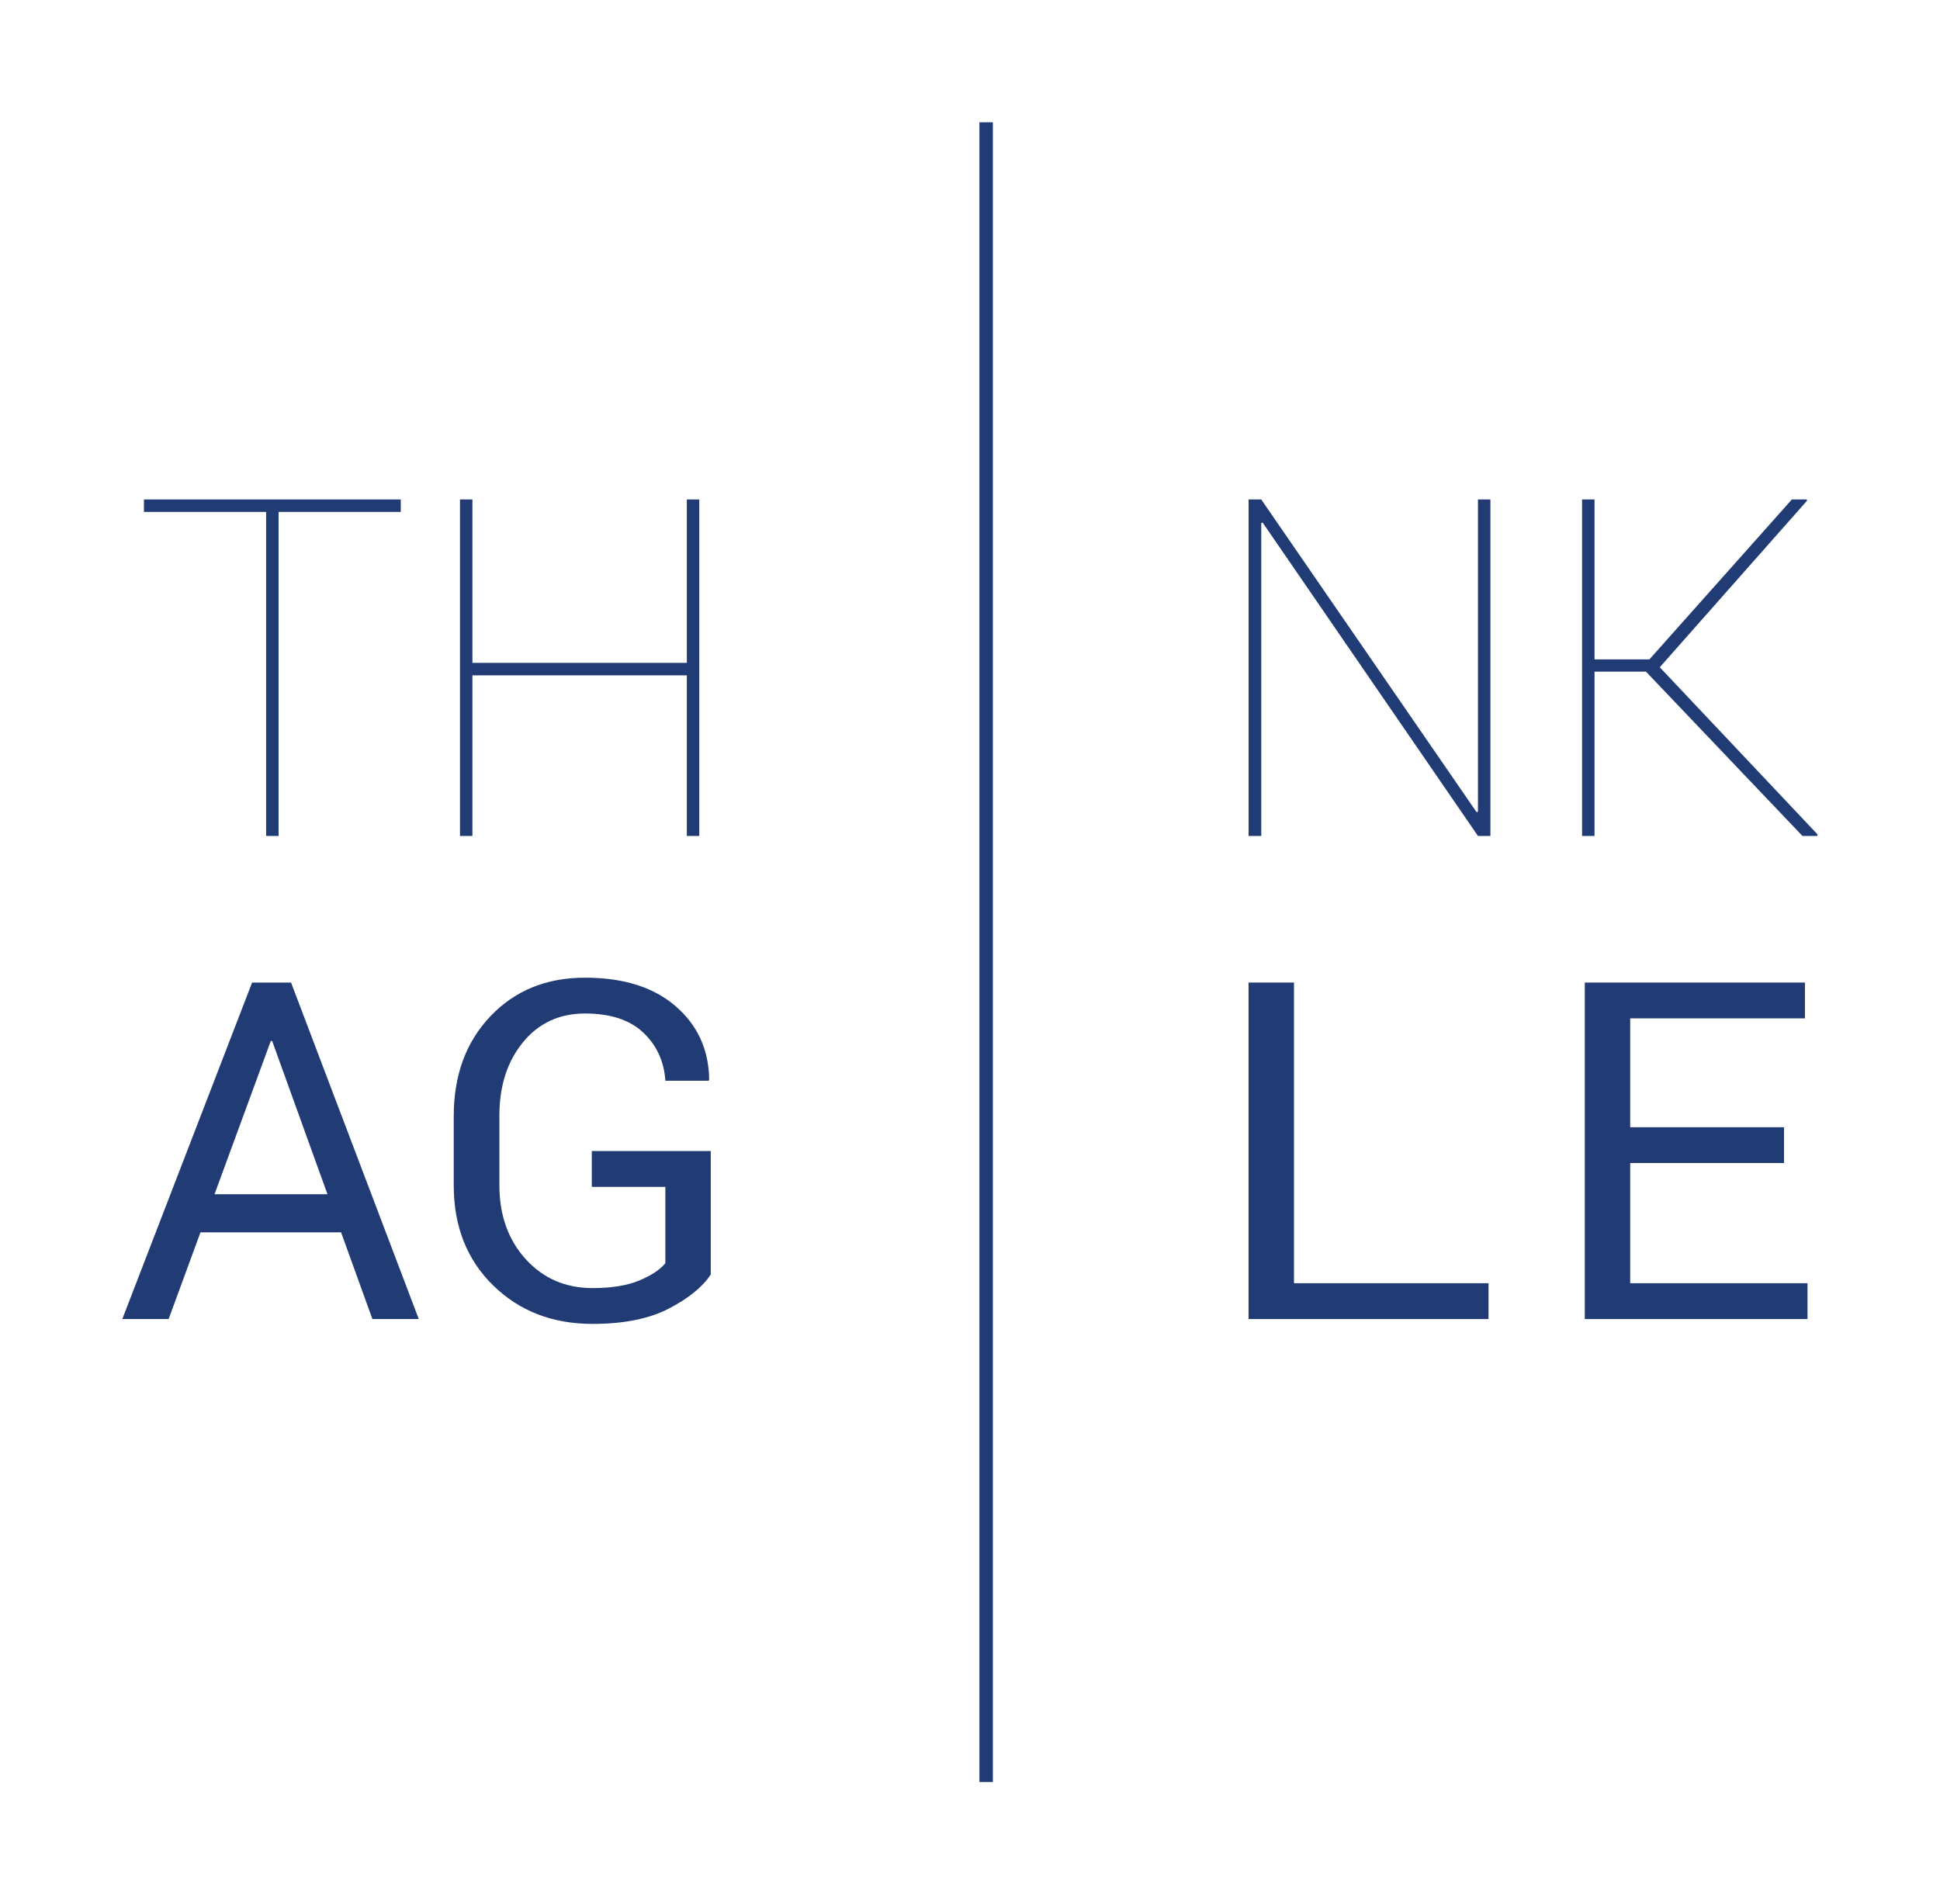
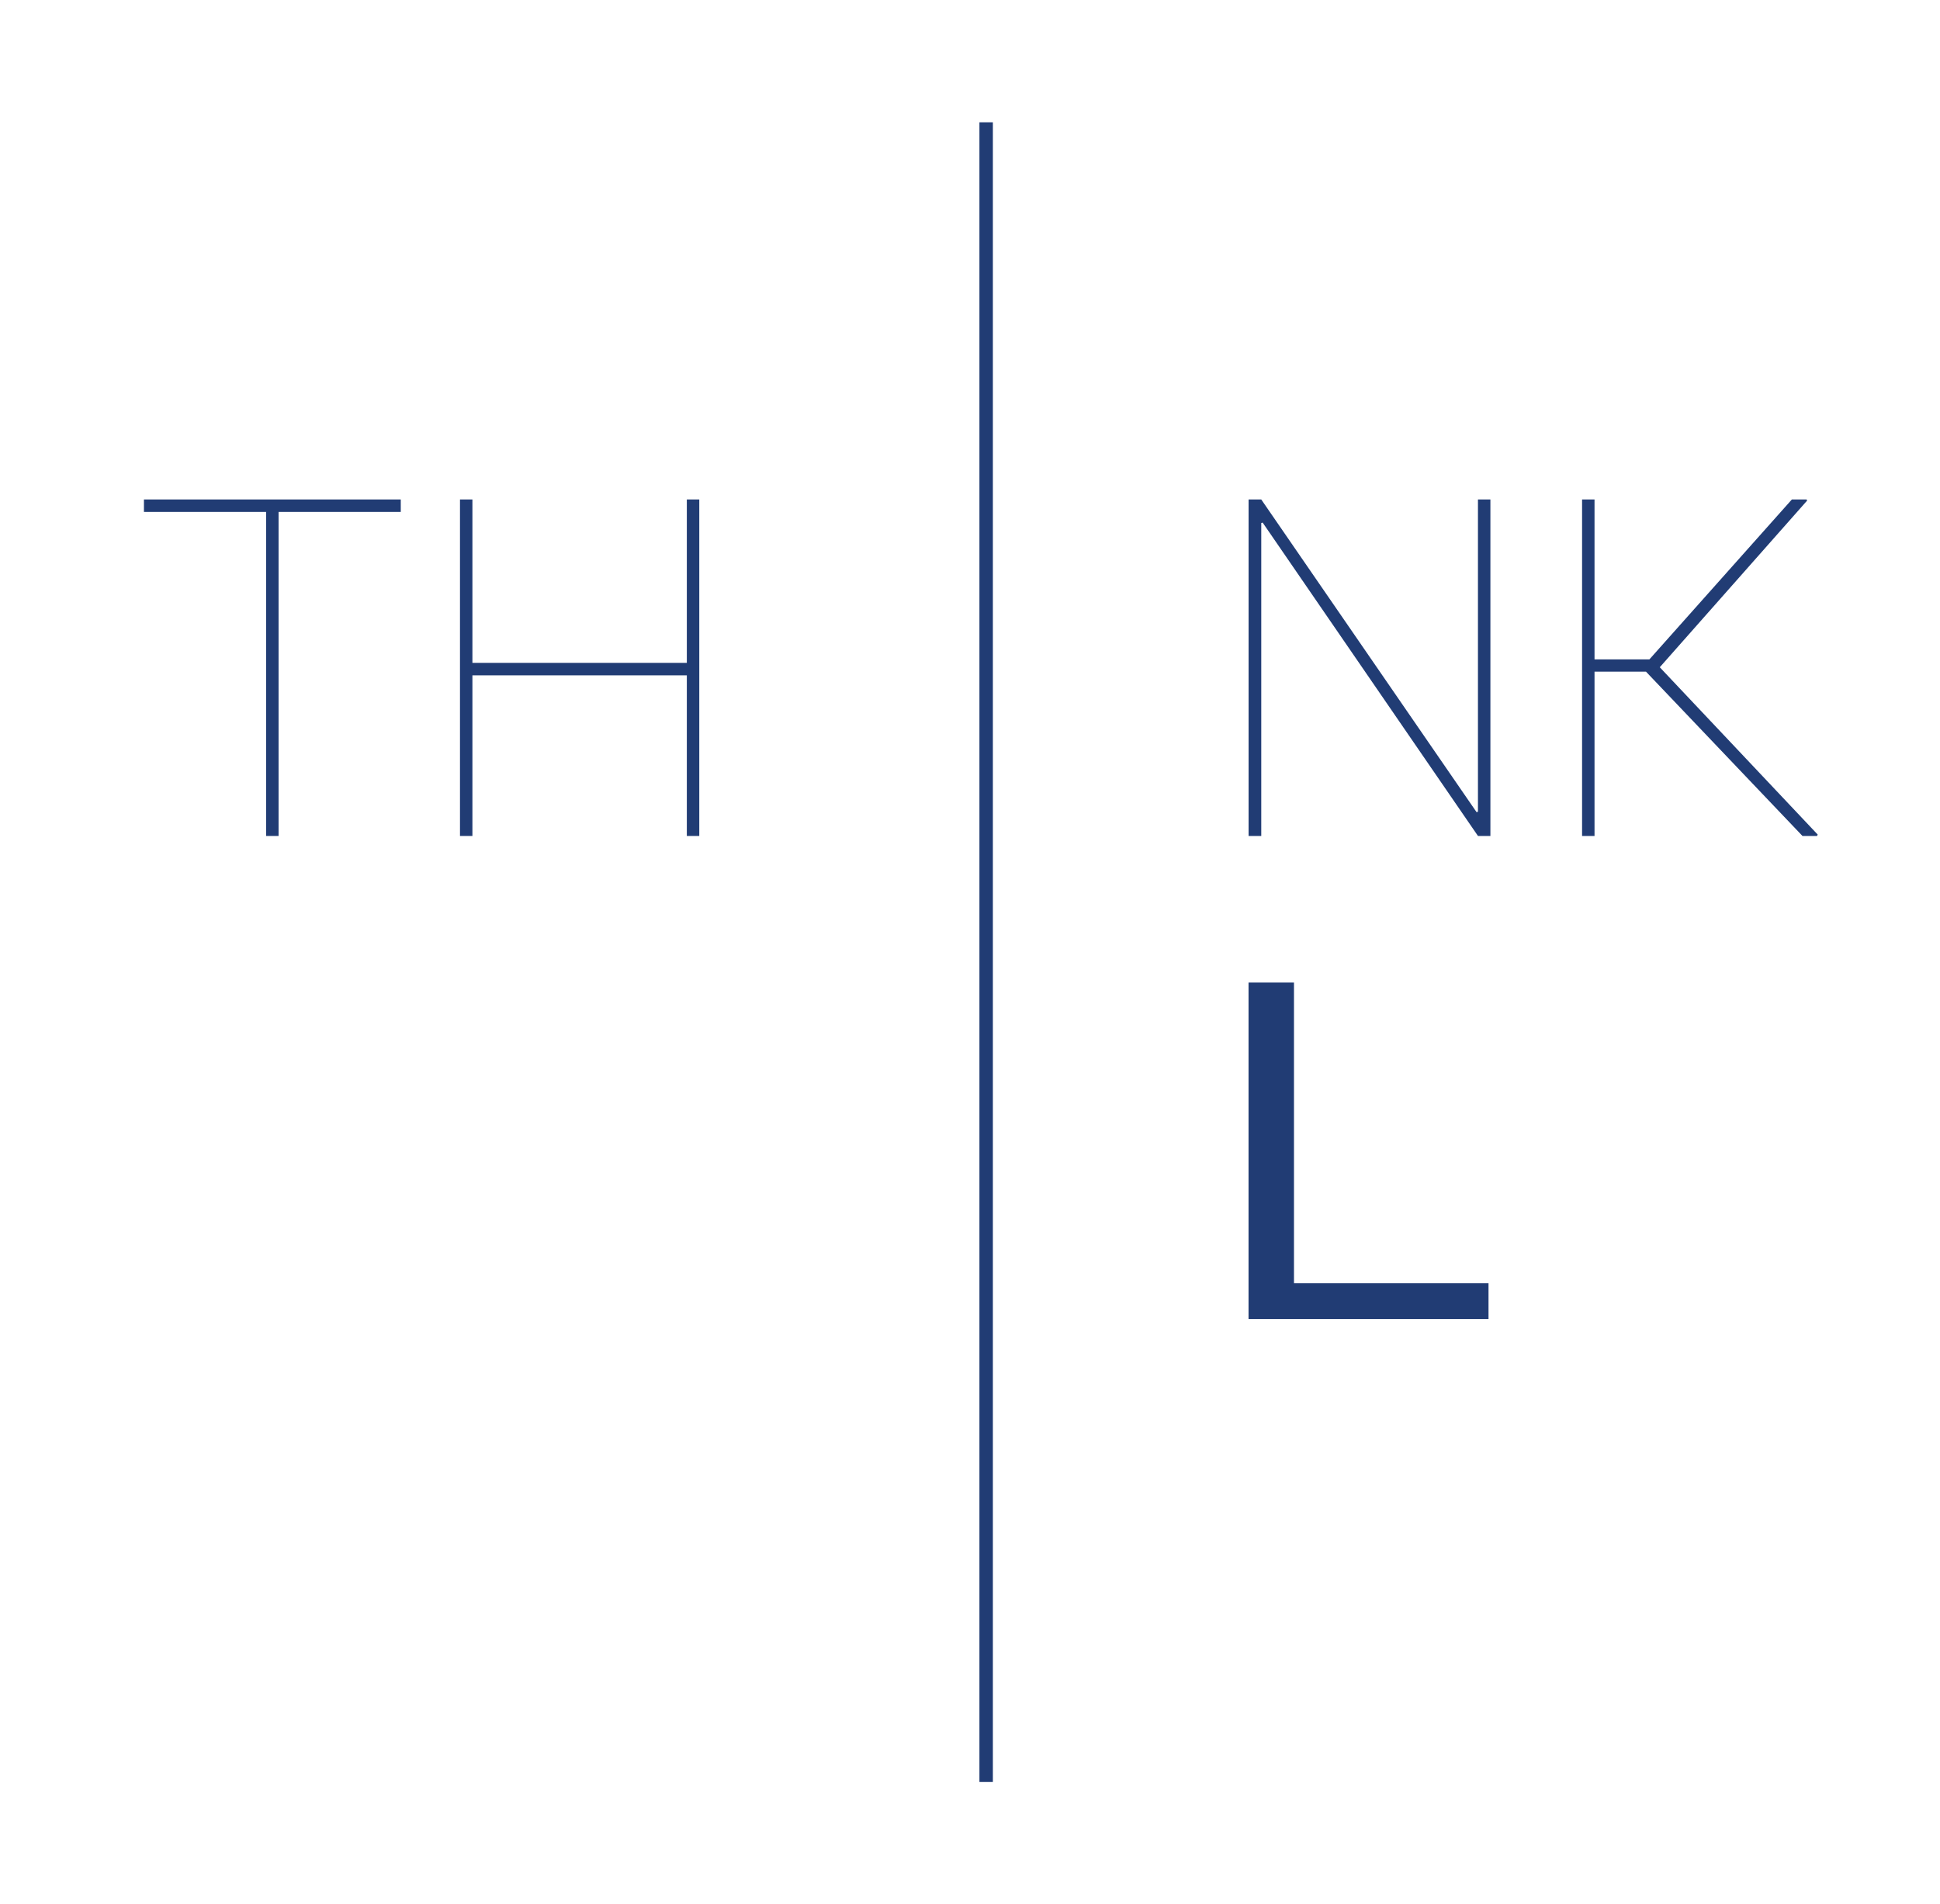
<svg xmlns="http://www.w3.org/2000/svg" id="Layer_1" data-name="Layer 1" viewBox="0 0 800.99 786.36">
  <defs>
    <style>      .cls-1 {        fill: #213c74;      }    </style>
  </defs>
  <polygon class="cls-1" points="165.47 211.4 115.02 211.4 115.02 345.21 109.88 345.21 109.88 211.4 59.43 211.4 59.43 206.25 165.47 206.25 165.47 211.4" />
  <polygon class="cls-1" points="288.72 345.21 283.58 345.21 283.58 278.88 195.05 278.88 195.05 345.21 189.92 345.21 189.92 206.25 195.05 206.25 195.05 273.73 283.58 273.73 283.58 206.25 288.72 206.25 288.72 345.21" />
-   <path class="cls-1" d="M293.47,526.27c-3.3,5.09-9.03,9.77-17.18,14.03-8.16,4.27-18.71,6.4-31.65,6.4-16.56,0-30.25-5.31-41.07-15.94-10.82-10.62-16.23-24.37-16.23-41.23v-28.63c0-16.86,5.04-30.6,15.13-41.23,10.09-10.62,23.1-15.94,39.03-15.94s28.33,3.91,37.41,11.74c9.08,7.83,13.71,17.91,13.9,30.25l-.19.57h-17.89c-.57-8.08-3.63-14.72-9.19-19.94-5.56-5.22-13.56-7.83-24.04-7.83s-19.14,3.97-25.6,11.92c-6.48,7.95-9.71,18.02-9.71,30.23v28.8c0,12.33,3.62,22.49,10.85,30.47,7.23,7.97,16.44,11.97,27.6,11.97,7.87,0,14.31-1.05,19.32-3.14,5.01-2.09,8.6-4.47,10.75-7.14v-31.52h-30.37v-14.79h49.12v50.97h0Z" />
  <polygon class="cls-1" points="534.24 529.9 614.58 529.9 614.58 544.7 515.5 544.7 515.5 405.74 534.26 405.74 534.26 529.9 534.24 529.9" />
-   <polygon class="cls-1" points="736.58 480.27 673.08 480.27 673.08 529.9 746.28 529.9 746.28 544.7 654.33 544.7 654.33 405.74 745.23 405.74 745.23 420.53 673.08 420.53 673.08 465.49 736.58 465.49 736.58 480.28 736.58 480.27" />
  <polygon class="cls-1" points="615.37 345.21 610.23 345.21 521.32 215.8 520.75 215.98 520.75 345.21 515.52 345.21 515.52 206.26 520.75 206.26 609.65 335.38 610.22 335.2 610.22 206.25 615.36 206.25 615.36 345.21 615.37 345.21" />
  <polygon class="cls-1" points="679.58 277.35 658.35 277.35 658.35 345.21 653.21 345.21 653.21 206.25 658.35 206.25 658.35 272.3 681 272.3 739.83 206.25 745.93 206.25 746.11 206.74 685.29 275.54 750.5 344.64 750.21 345.21 744.21 345.21 679.59 277.35 679.58 277.35" />
  <rect class="cls-1" x="404.39" y="50.5" width="5.55" height="685.37" />
-   <path class="cls-1" d="M88.57,493.16h46.64l-22.84-63.28h-.57l-23.23,63.28ZM140.83,508.9h-58.06l-13.14,35.79h-19.13l53.59-138.95h16.08l52.73,138.95h-19.14l-12.94-35.79Z" />
</svg>